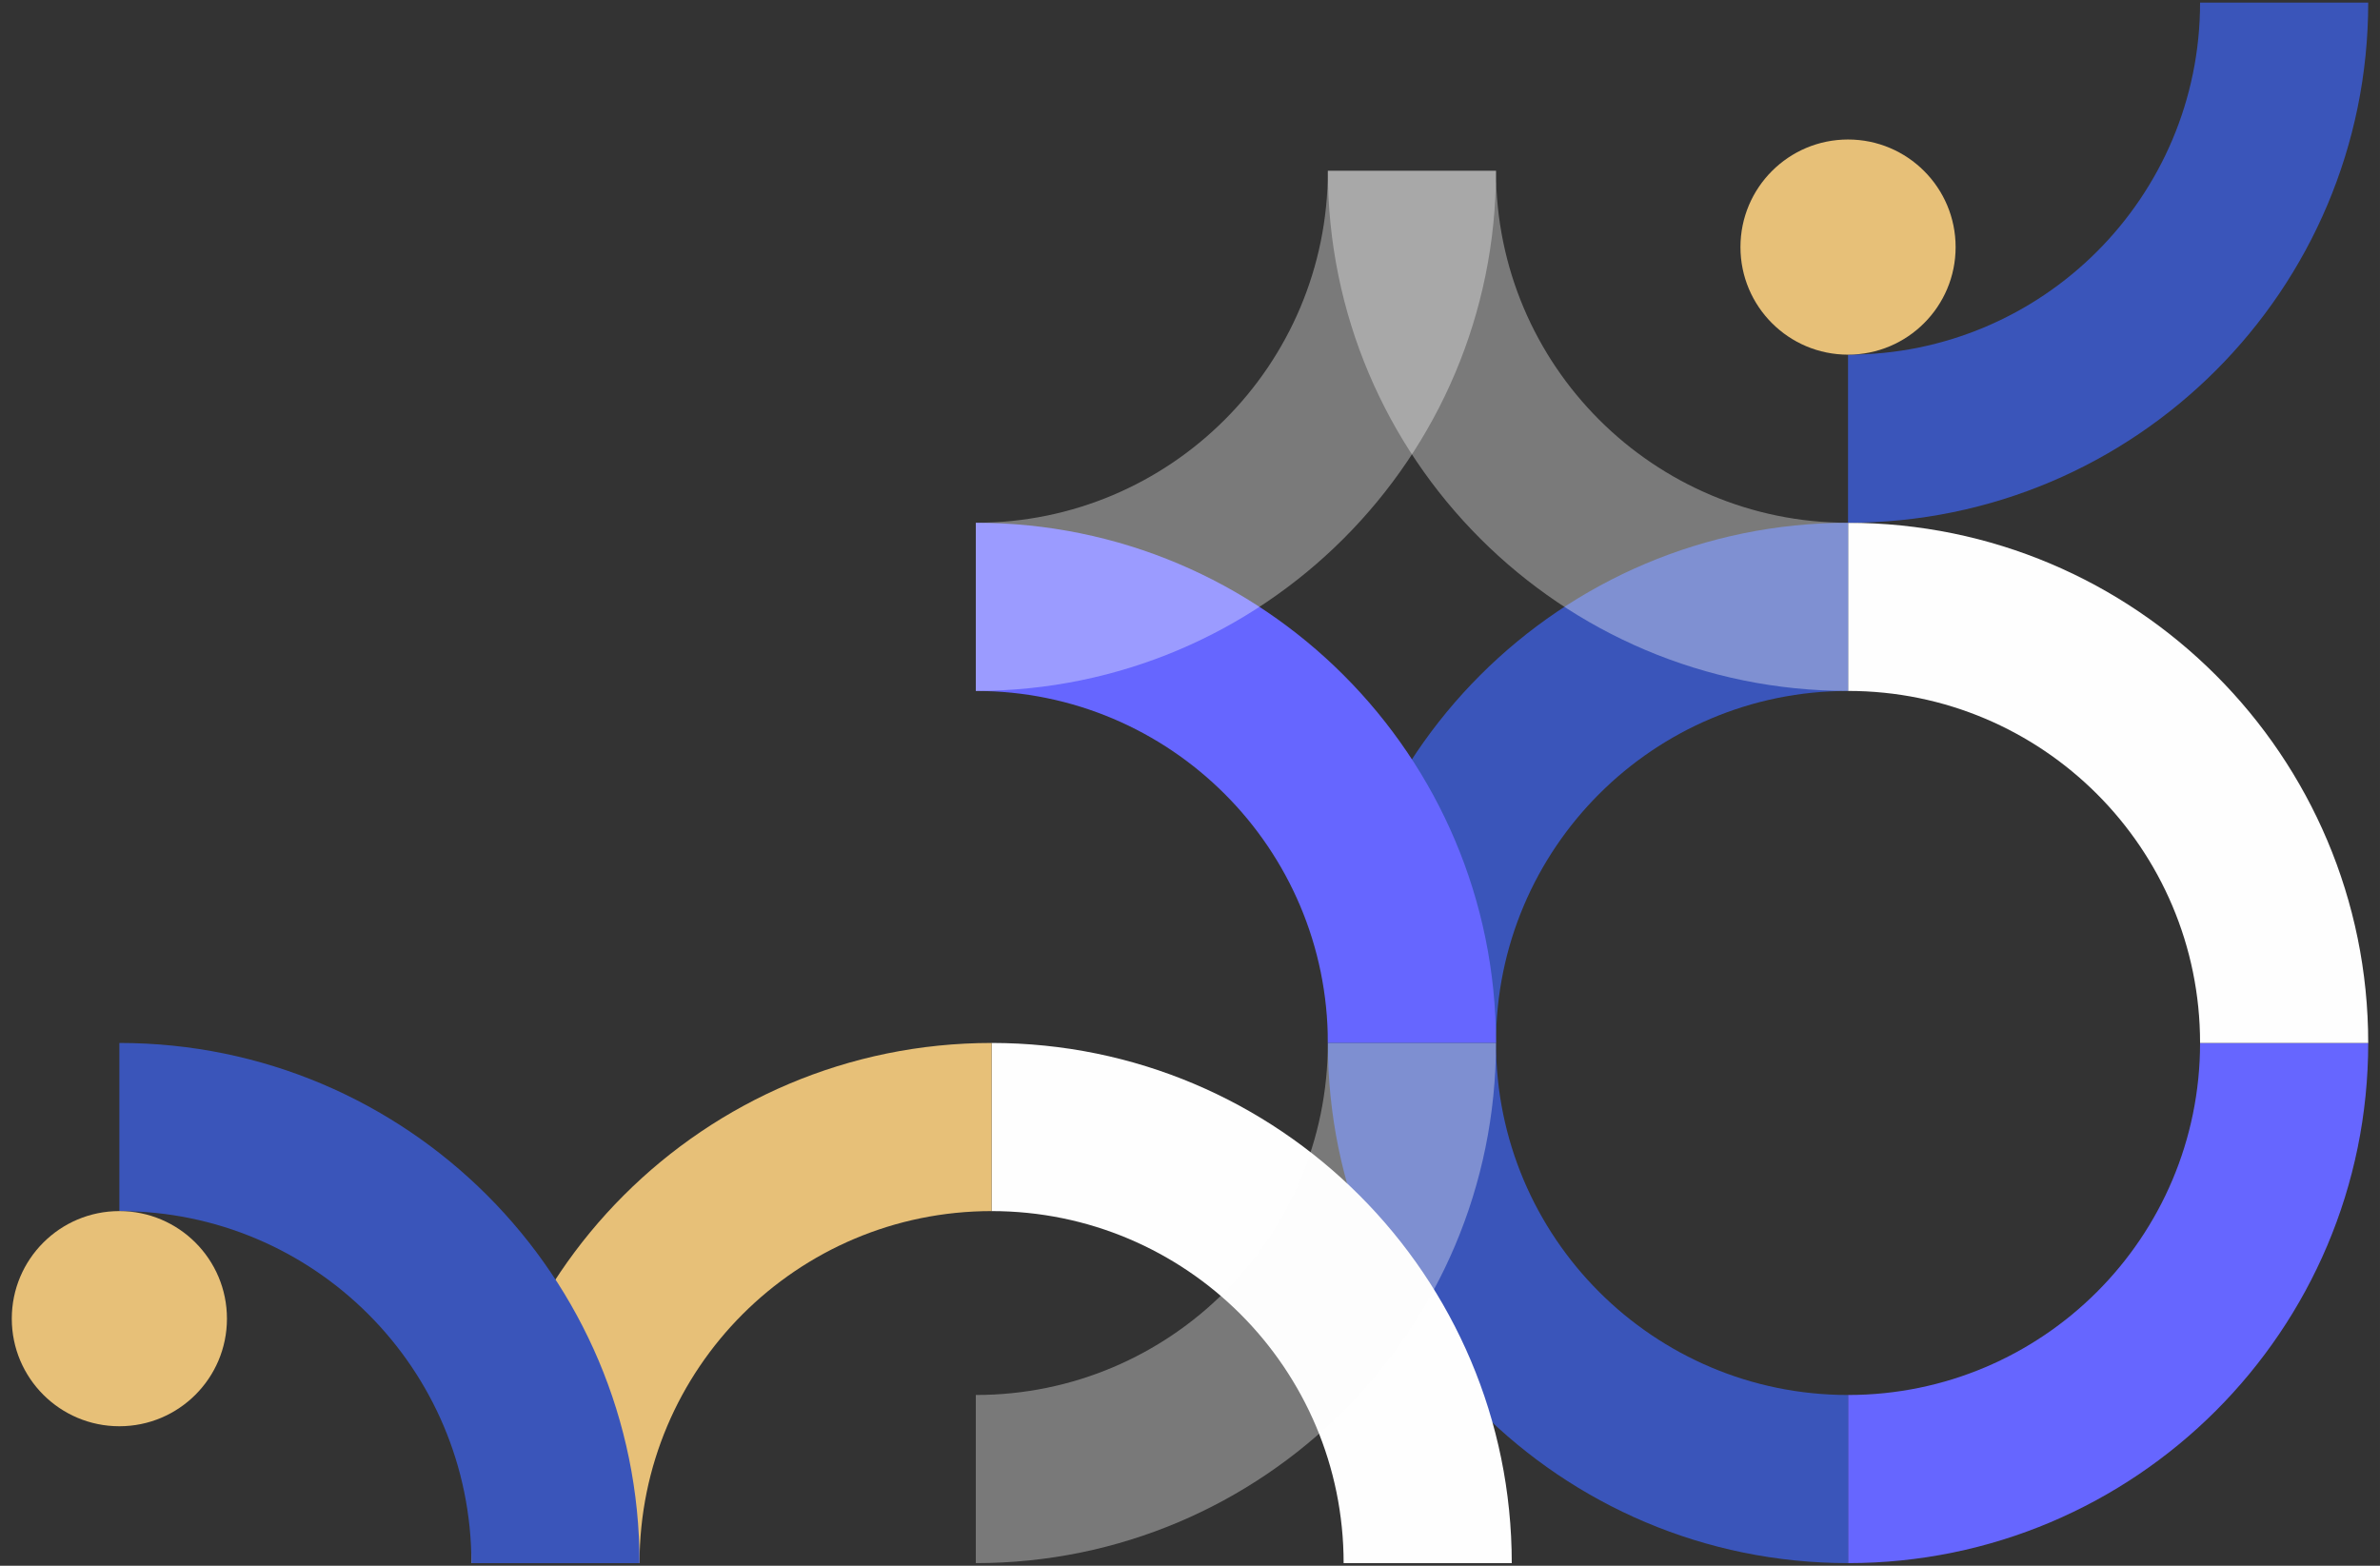
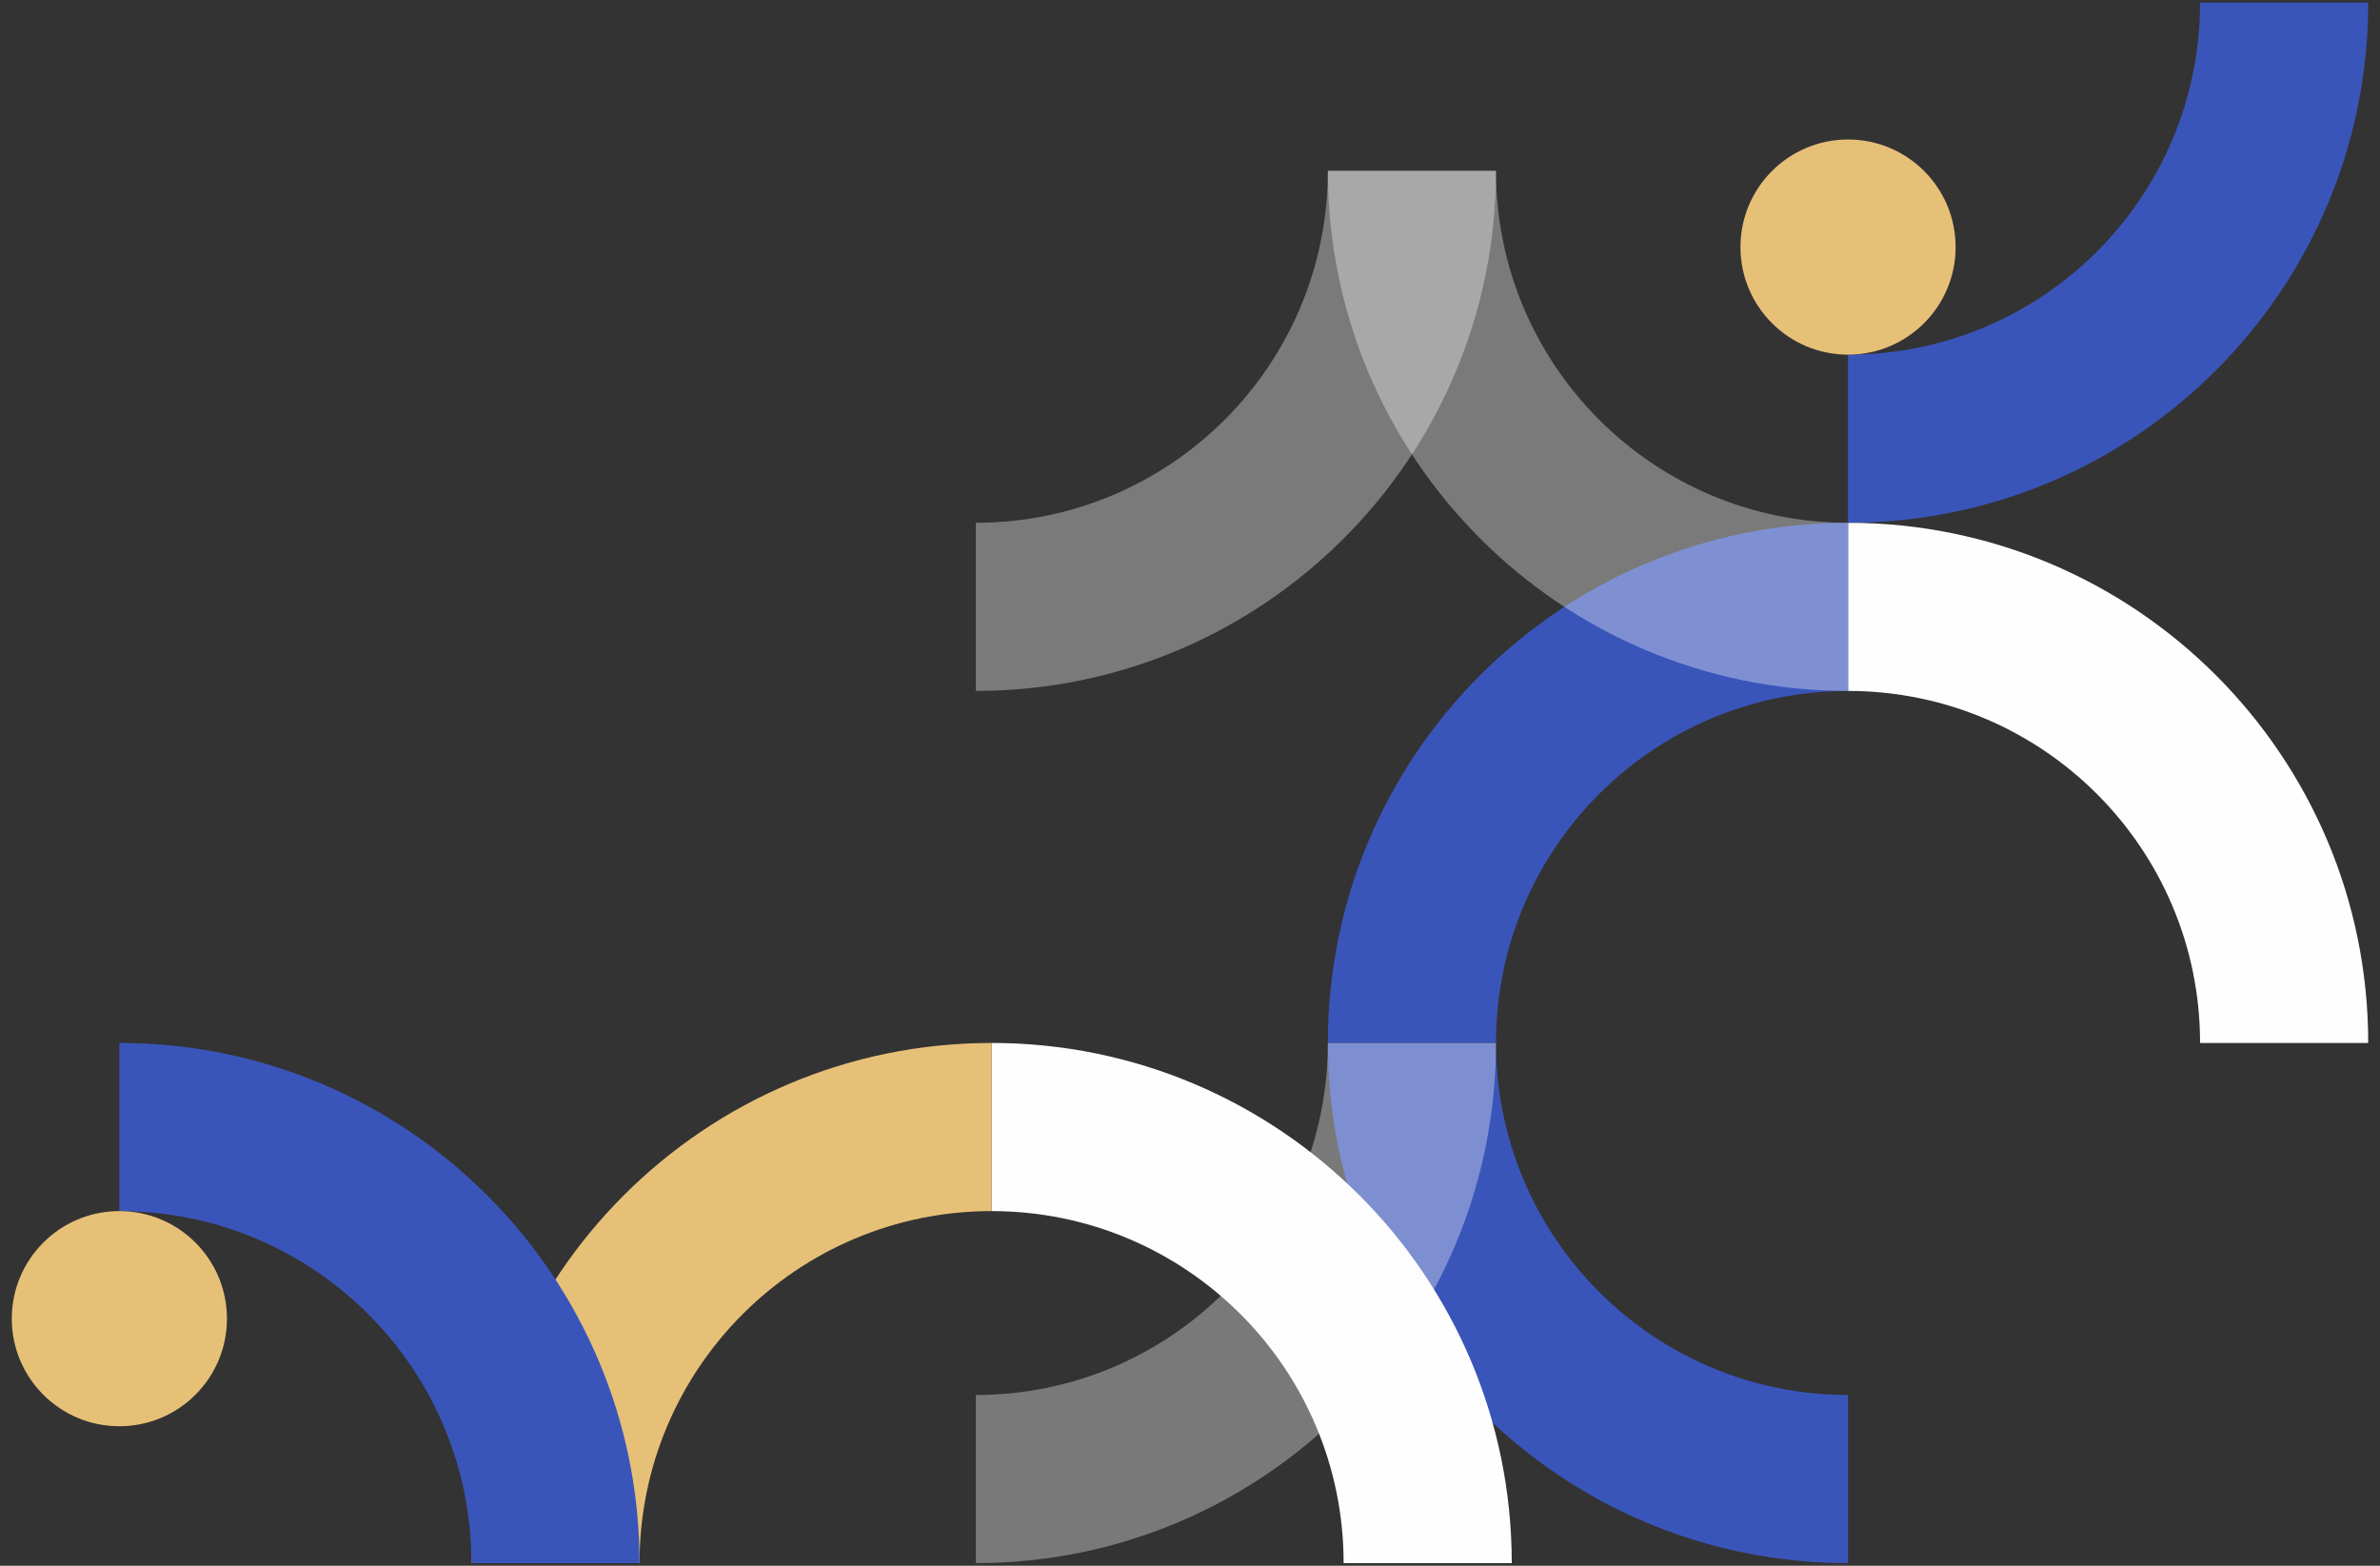
<svg xmlns="http://www.w3.org/2000/svg" xml:space="preserve" width="134.055mm" height="88.194mm" version="1.1" style="shape-rendering:geometricPrecision; text-rendering:geometricPrecision; image-rendering:optimizeQuality; fill-rule:evenodd; clip-rule:evenodd" viewBox="0 0 13405.54 8819.44">
  <rect x="0" y="0" width="13405.54" height="8819.44" fill="#333333" stroke="none" />
  <defs>
    <style type="text/css"> .fil4 {fill:#E7C078} .fil7 {fill:#3A55BA;fill-rule:nonzero} .fil2 {fill:#3A55BA;fill-rule:nonzero} .fil0 {fill:#6666FF;fill-rule:nonzero} .fil6 {fill:#E7C078;fill-rule:nonzero} .fil1 {fill:#FEFEFE;fill-rule:nonzero} .fil5 {fill:#FEFEFE;fill-rule:nonzero;fill-opacity:0.349} .fil3 {fill:white;fill-rule:nonzero;fill-opacity:0.349} </style>
  </defs>
  <g id="Слой_x0020_1">
    <g id="_2727866899936">
-       <path class="fil0" d="M10409.22 7857.58c547.6,0 1043.34,-221.95 1402.15,-580.74 358.79,-358.81 580.74,-854.57 580.74,-1402.15l947.05 0c0,809.01 -327.99,1541.53 -858.19,2071.75 -530.22,530.2 -1262.72,858.19 -2071.75,858.19l0 -947.05z" />
      <path class="fil1" d="M12392.11 5874.69c0,-547.61 -221.95,-1043.35 -580.74,-1402.16 -358.81,-358.79 -854.55,-580.74 -1402.15,-580.74l0 -947.05c809.03,0 1541.53,327.99 2071.75,858.2 530.2,530.22 858.19,1262.72 858.19,2071.75l-947.05 0z" />
      <path class="fil2" d="M10409.22 3891.79c-547.59,0 -1043.35,221.95 -1402.16,580.74 -358.79,358.81 -580.74,854.55 -580.74,1402.16l-947.05 0c0,-809.03 327.99,-1541.53 858.19,-2071.75 530.22,-530.21 1262.74,-858.2 2071.76,-858.2l0 947.05z" />
-       <path class="fil0" d="M5496.38 3891.79c547.6,0 1043.34,221.95 1402.15,580.74 358.8,358.81 580.74,854.57 580.74,1402.16l947.05 0c0,-809.02 -327.98,-1541.53 -858.19,-2071.75 -530.22,-530.21 -1262.72,-858.2 -2071.75,-858.2l0 947.05z" />
      <path class="fil2" d="M8426.32 5874.69c0,547.58 221.95,1043.34 580.74,1402.15 358.81,358.79 854.57,580.74 1402.16,580.74l0 947.05c-809.02,0 -1541.54,-327.99 -2071.76,-858.19 -530.2,-530.22 -858.19,-1262.74 -858.19,-2071.75l947.05 0z" />
      <path class="fil2" d="M10409.22 1997.69c547.58,0 1043.34,-221.94 1402.15,-580.74 358.79,-358.81 580.74,-854.55 580.74,-1402.15l947.05 0c0,809.03 -327.99,1541.53 -858.19,2071.75 -530.22,530.21 -1262.74,858.19 -2071.75,858.19l0 -947.05z" />
      <path class="fil3" d="M5496.38 2944.74c547.59,0 1043.34,-221.94 1402.15,-580.74 358.8,-358.81 580.74,-854.55 580.74,-1402.15l947.05 0c0,809.03 -327.98,1541.53 -858.19,2071.75 -530.22,530.21 -1262.74,858.19 -2071.75,858.19l0 -947.05z" />
      <path class="fil3" d="M10409.22 2944.74c-547.59,0 -1043.35,-221.94 -1402.16,-580.74 -358.79,-358.81 -580.74,-854.55 -580.74,-1402.15l-947.05 0c0,809.03 327.99,1541.53 858.19,2071.75 530.22,530.21 1262.74,858.19 2071.76,858.19l0 -947.05z" />
      <circle class="fil4" cx="10409.22" cy="1391.74" r="605.96" />
      <path class="fil1" d="M7568.07 8804.63c0,-547.6 -221.95,-1043.34 -580.74,-1402.15 -358.81,-358.8 -854.55,-580.74 -1402.16,-580.74l0 -947.05c809.03,0 1541.54,327.98 2071.76,858.19 530.2,530.22 858.19,1262.72 858.19,2071.75l-947.05 0z" />
      <path class="fil5" d="M7479.27 5874.69c0,547.58 -221.94,1043.34 -580.74,1402.15 -358.81,358.79 -854.56,580.74 -1402.15,580.74l0 947.05c809.01,0 1541.53,-327.99 2071.75,-858.19 530.21,-530.22 858.19,-1262.74 858.19,-2071.75l-947.05 0z" />
-       <path class="fil6" d="M3602.28 8804.63c0,-547.6 221.95,-1043.34 580.74,-1402.15 358.81,-358.8 854.55,-580.74 1402.15,-580.74l0 -947.05c-809.03,0 -1541.53,327.98 -2071.75,858.19 -530.2,530.22 -858.19,1262.72 -858.19,2071.75l947.05 0z" />
+       <path class="fil6" d="M3602.28 8804.63c0,-547.6 221.95,-1043.34 580.74,-1402.15 358.81,-358.8 854.55,-580.74 1402.15,-580.74l0 -947.05c-809.03,0 -1541.53,327.98 -2071.75,858.19 -530.2,530.22 -858.19,1262.72 -858.19,2071.75z" />
      <path class="fil7" d="M2655.23 8804.63c0,-547.6 -221.95,-1043.34 -580.74,-1402.15 -358.81,-358.8 -854.55,-580.74 -1402.15,-580.74l0 -947.05c809.03,0 1541.53,327.98 2071.75,858.19 530.2,530.22 858.19,1262.72 858.19,2071.75l-947.05 0z" />
      <circle class="fil4" cx="672.34" cy="7427.7" r="605.96" />
    </g>
  </g>
</svg>